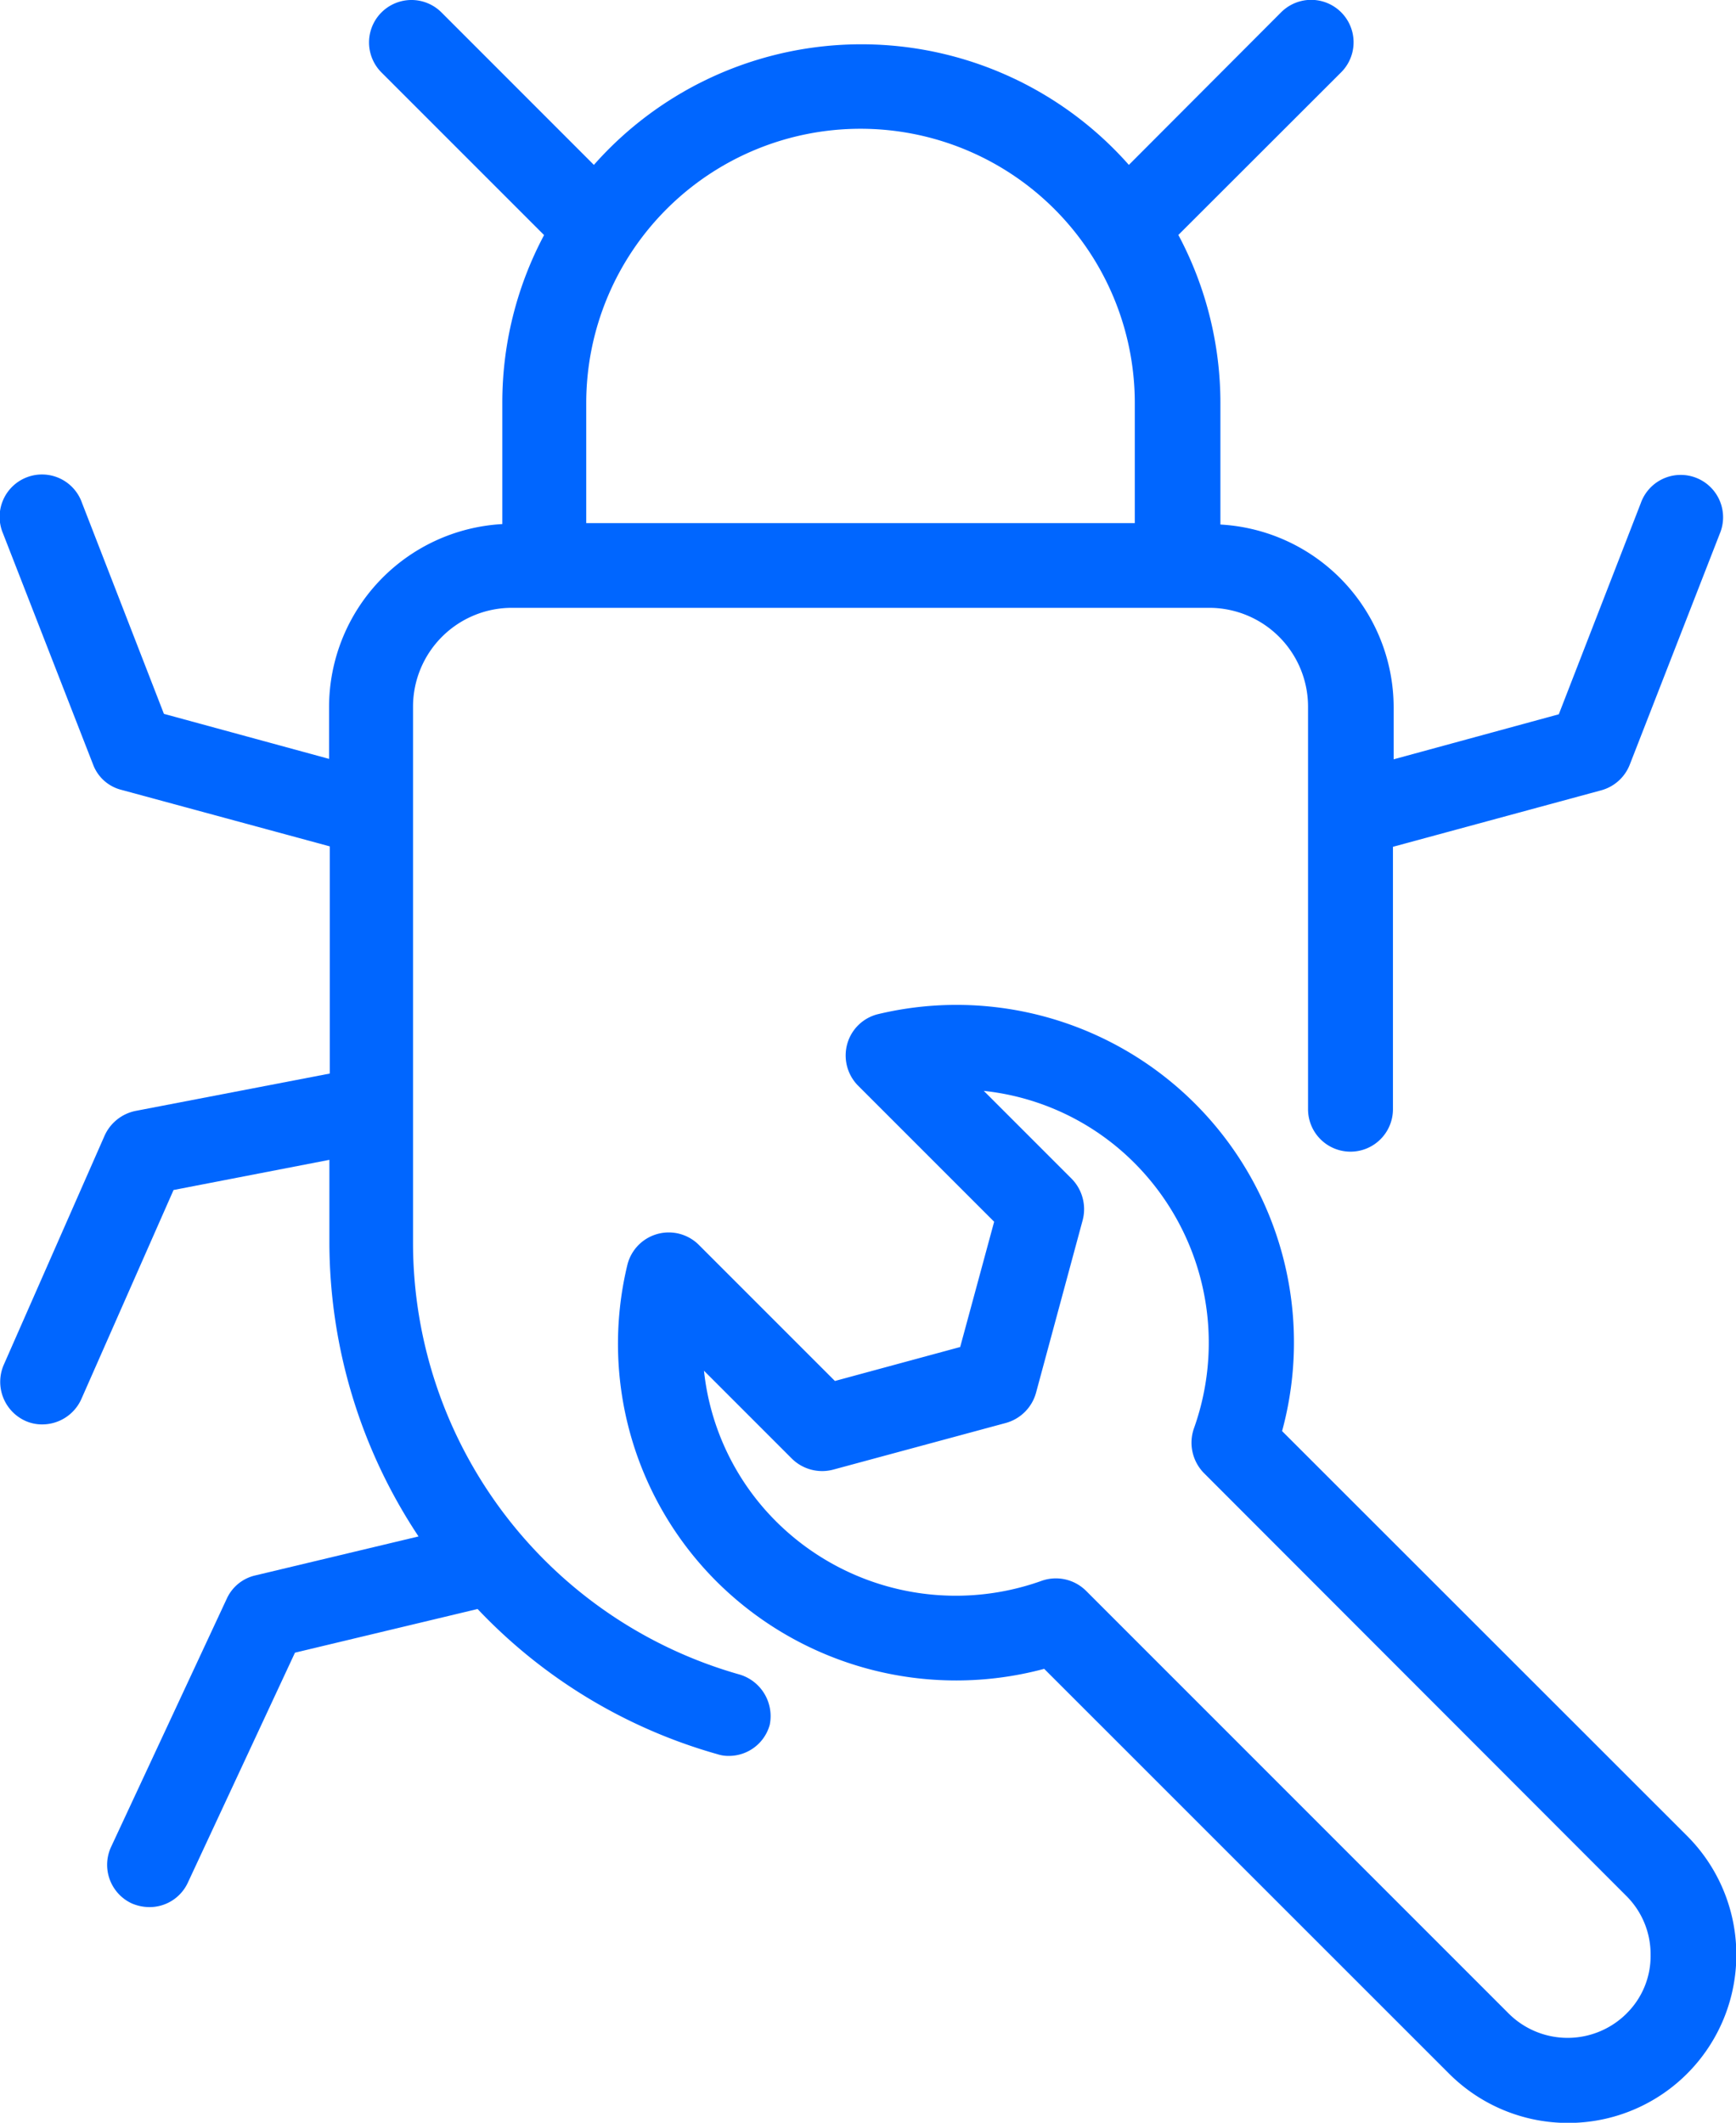
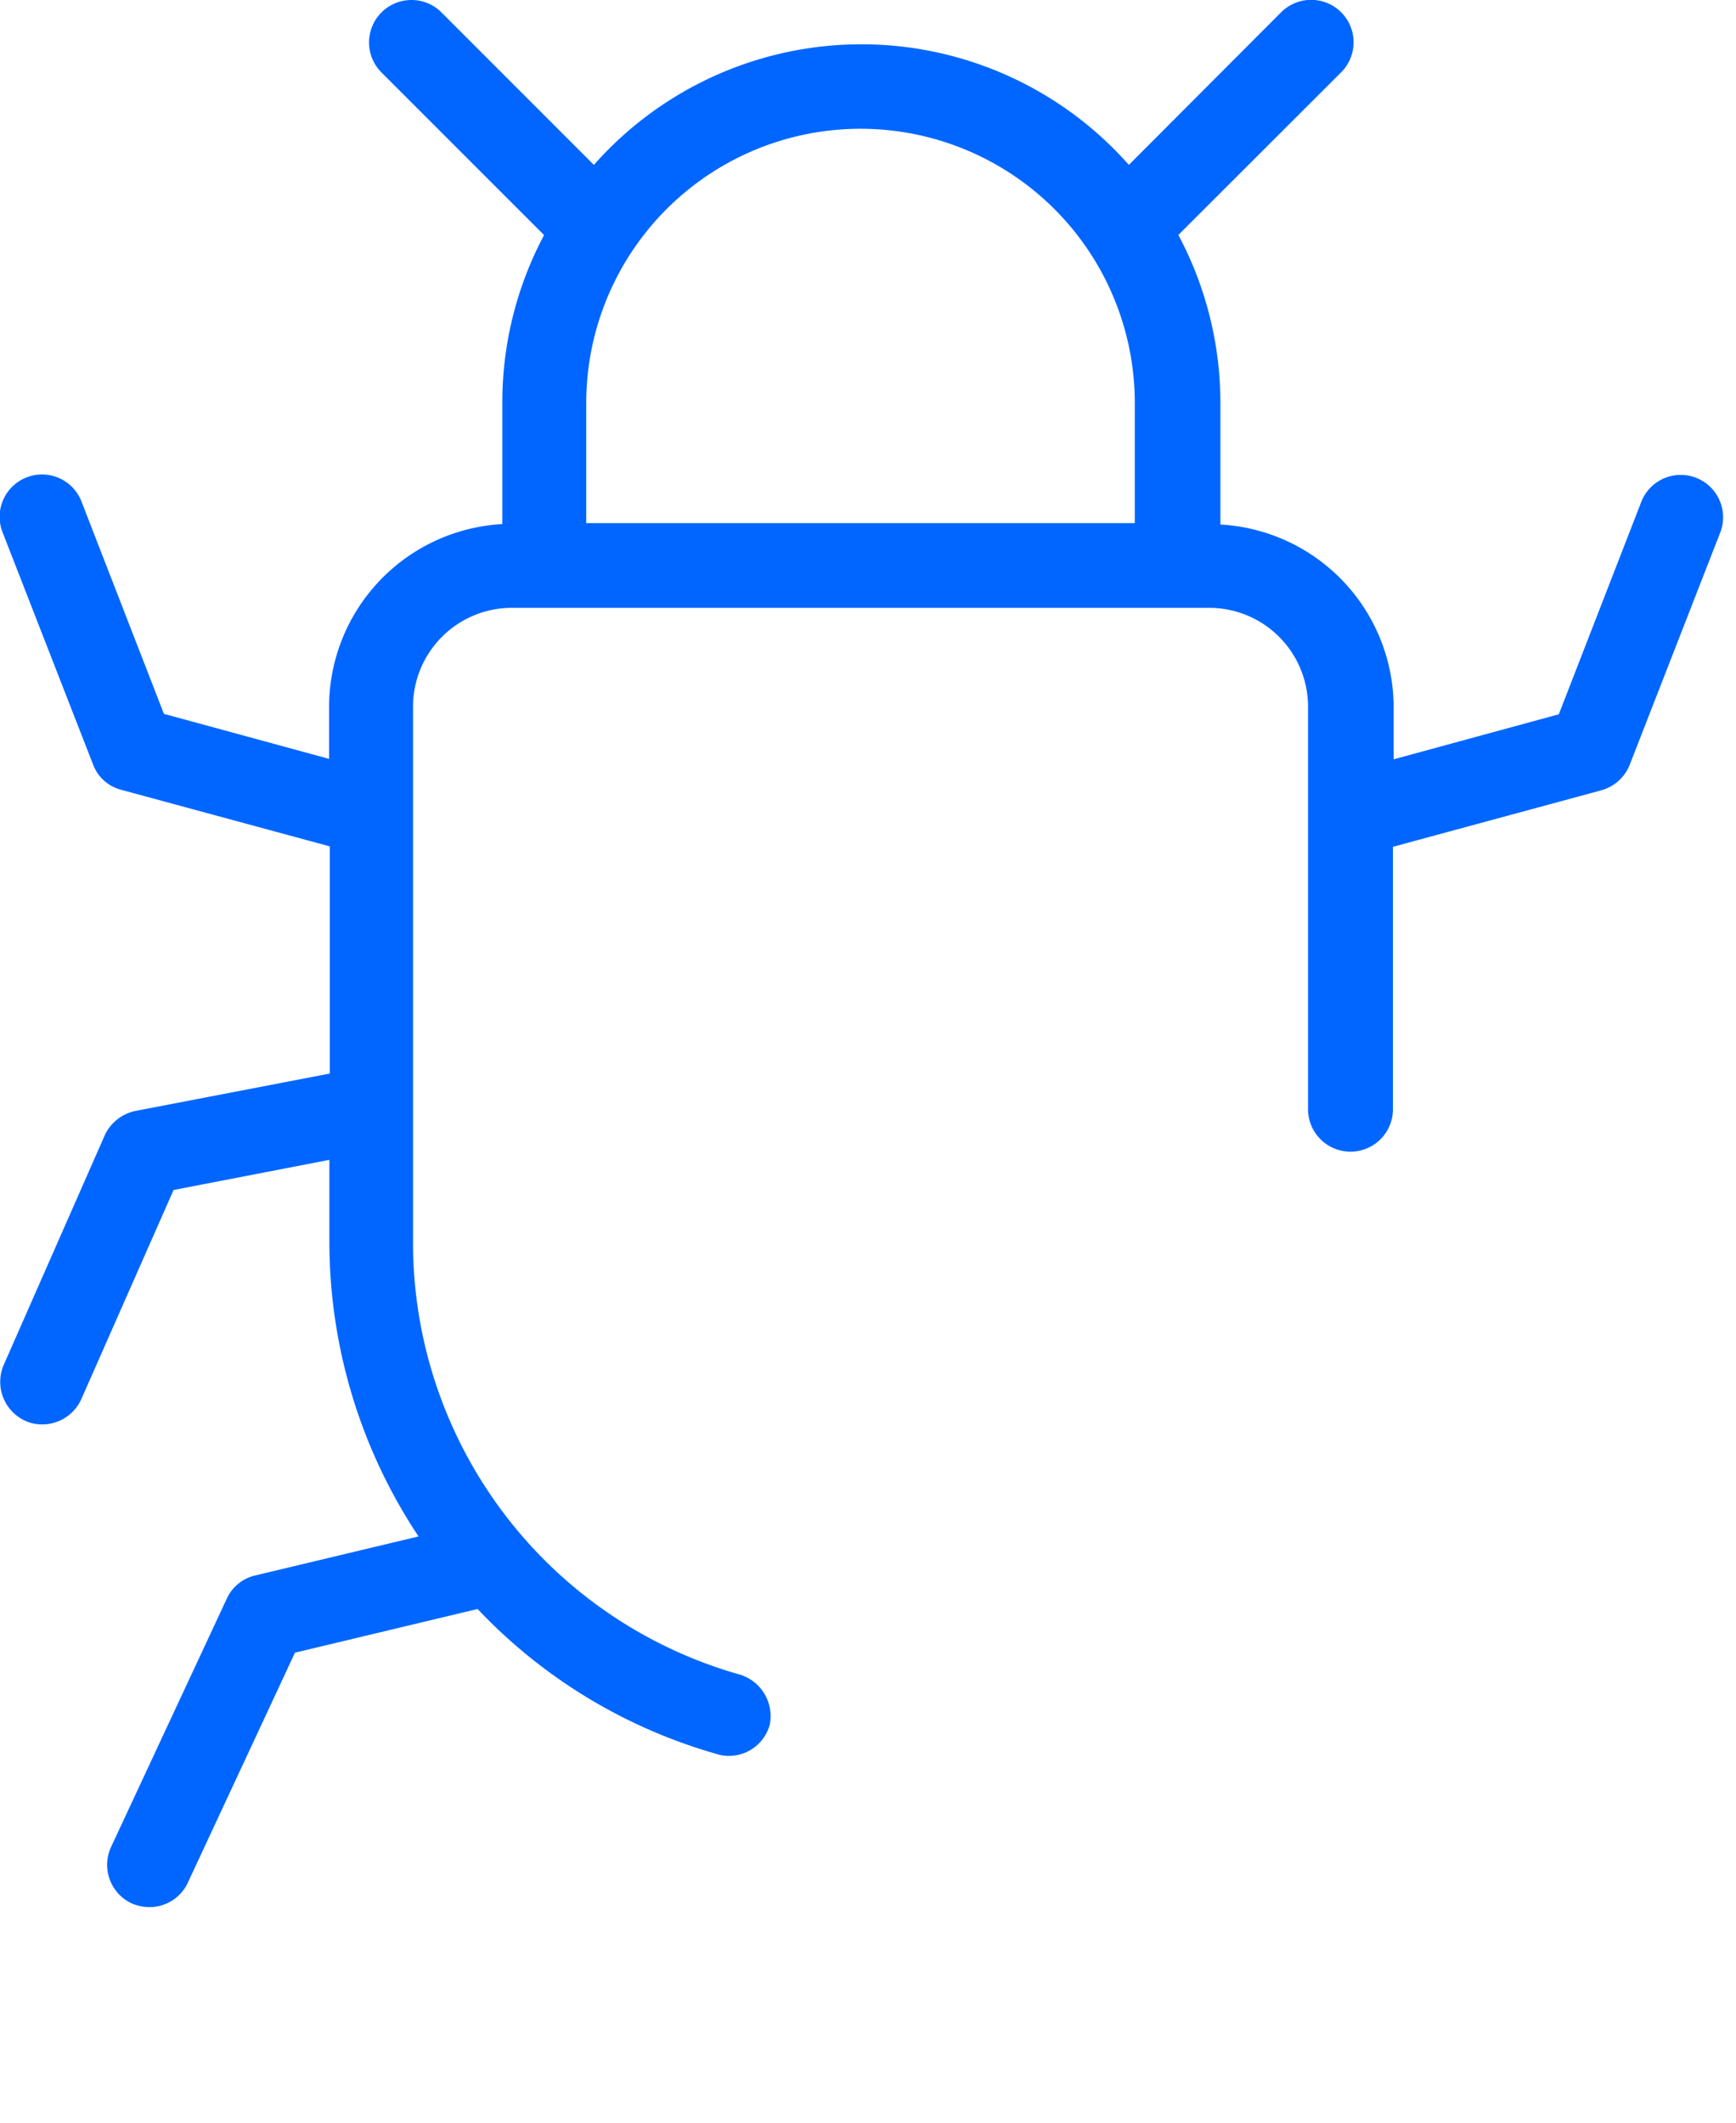
<svg xmlns="http://www.w3.org/2000/svg" id="fixing" width="49.172" height="60.121" viewBox="0 0 49.172 60.121">
  <path id="Path_134477" data-name="Path 134477" d="M30.507,52.429a12.711,12.711,0,0,1-9.236-12.194V25.022a2.8,2.8,0,0,1,2.8-2.8H43.832a2.8,2.8,0,0,1,2.79,2.8v11.4a1.2,1.2,0,0,0,2.405,0V28.99l5.9-1.6a1.209,1.209,0,0,0,.806-.722l2.55-6.542a1.2,1.2,0,1,0-2.237-.866l-2.321,5.977-4.678,1.275V25.034a5.193,5.193,0,0,0-4.907-5.171V16.423a10.127,10.127,0,0,0-1.191-4.762L47.56,7.055a1.2,1.2,0,0,0-1.7-1.7L41.547,9.677a10.111,10.111,0,0,0-15.153,0L22.077,5.359a1.2,1.2,0,0,0-1.7,1.7l4.606,4.606A10.091,10.091,0,0,0,23.8,16.423v3.427a5.193,5.193,0,0,0-4.907,5.171V26.5l-4.678-1.275-2.321-5.977a1.2,1.2,0,1,0-2.237.866l2.55,6.542a1.158,1.158,0,0,0,.806.722l5.9,1.6v6.434l-5.5,1.058a1.23,1.23,0,0,0-.878.7L9.678,43.662a1.213,1.213,0,0,0,.613,1.587,1.146,1.146,0,0,0,.481.1,1.214,1.214,0,0,0,1.106-.722l2.61-5.917,4.414-.854V40.2a15.074,15.074,0,0,0,2.525,8.322L16.8,49.627a1.176,1.176,0,0,0-.806.661L12.72,57.312a1.205,1.205,0,0,0,.577,1.6,1.273,1.273,0,0,0,.505.108,1.194,1.194,0,0,0,1.094-.7l3.031-6.506L23.1,50.577a14.932,14.932,0,0,0,6.795,4.113,1.013,1.013,0,0,0,.325.048,1.2,1.2,0,0,0,1.154-.878,1.23,1.23,0,0,0-.866-1.431ZM26.177,16.423a7.769,7.769,0,0,1,15.538,0v3.4H26.177Z" transform="translate(-9.572 -5.007)" fill="#06f" />
-   <path id="Path_134478" data-name="Path 134478" d="M42.938,40.744A9.558,9.558,0,0,0,31.5,28.934a1.2,1.2,0,0,0-.878.842,1.216,1.216,0,0,0,.3,1.179l3.86,3.86-.962,3.548-3.548.962-3.86-3.86a1.207,1.207,0,0,0-2.02.577,9.514,9.514,0,0,0,2.537,8.971A9.616,9.616,0,0,0,36.2,47.478L47.664,58.939a4.764,4.764,0,0,0,3.367,1.4A4.762,4.762,0,0,0,54.4,52.2Zm9.753,16.5a2.366,2.366,0,0,1-3.331,0L37.382,45.265a1.212,1.212,0,0,0-1.263-.277,7.209,7.209,0,0,1-7.5-1.672,7.085,7.085,0,0,1-2.056-4.281l2.489,2.489a1.221,1.221,0,0,0,1.167.313l4.895-1.323a1.223,1.223,0,0,0,.854-.854l1.323-4.895a1.229,1.229,0,0,0-.313-1.167l-2.489-2.489a7.085,7.085,0,0,1,4.281,2.056,7.209,7.209,0,0,1,1.672,7.5,1.228,1.228,0,0,0,.277,1.263L52.691,53.912a2.328,2.328,0,0,1,.685,1.66A2.287,2.287,0,0,1,52.691,57.243Z" transform="translate(-6.623 -0.213)" fill="#06f" />
</svg>